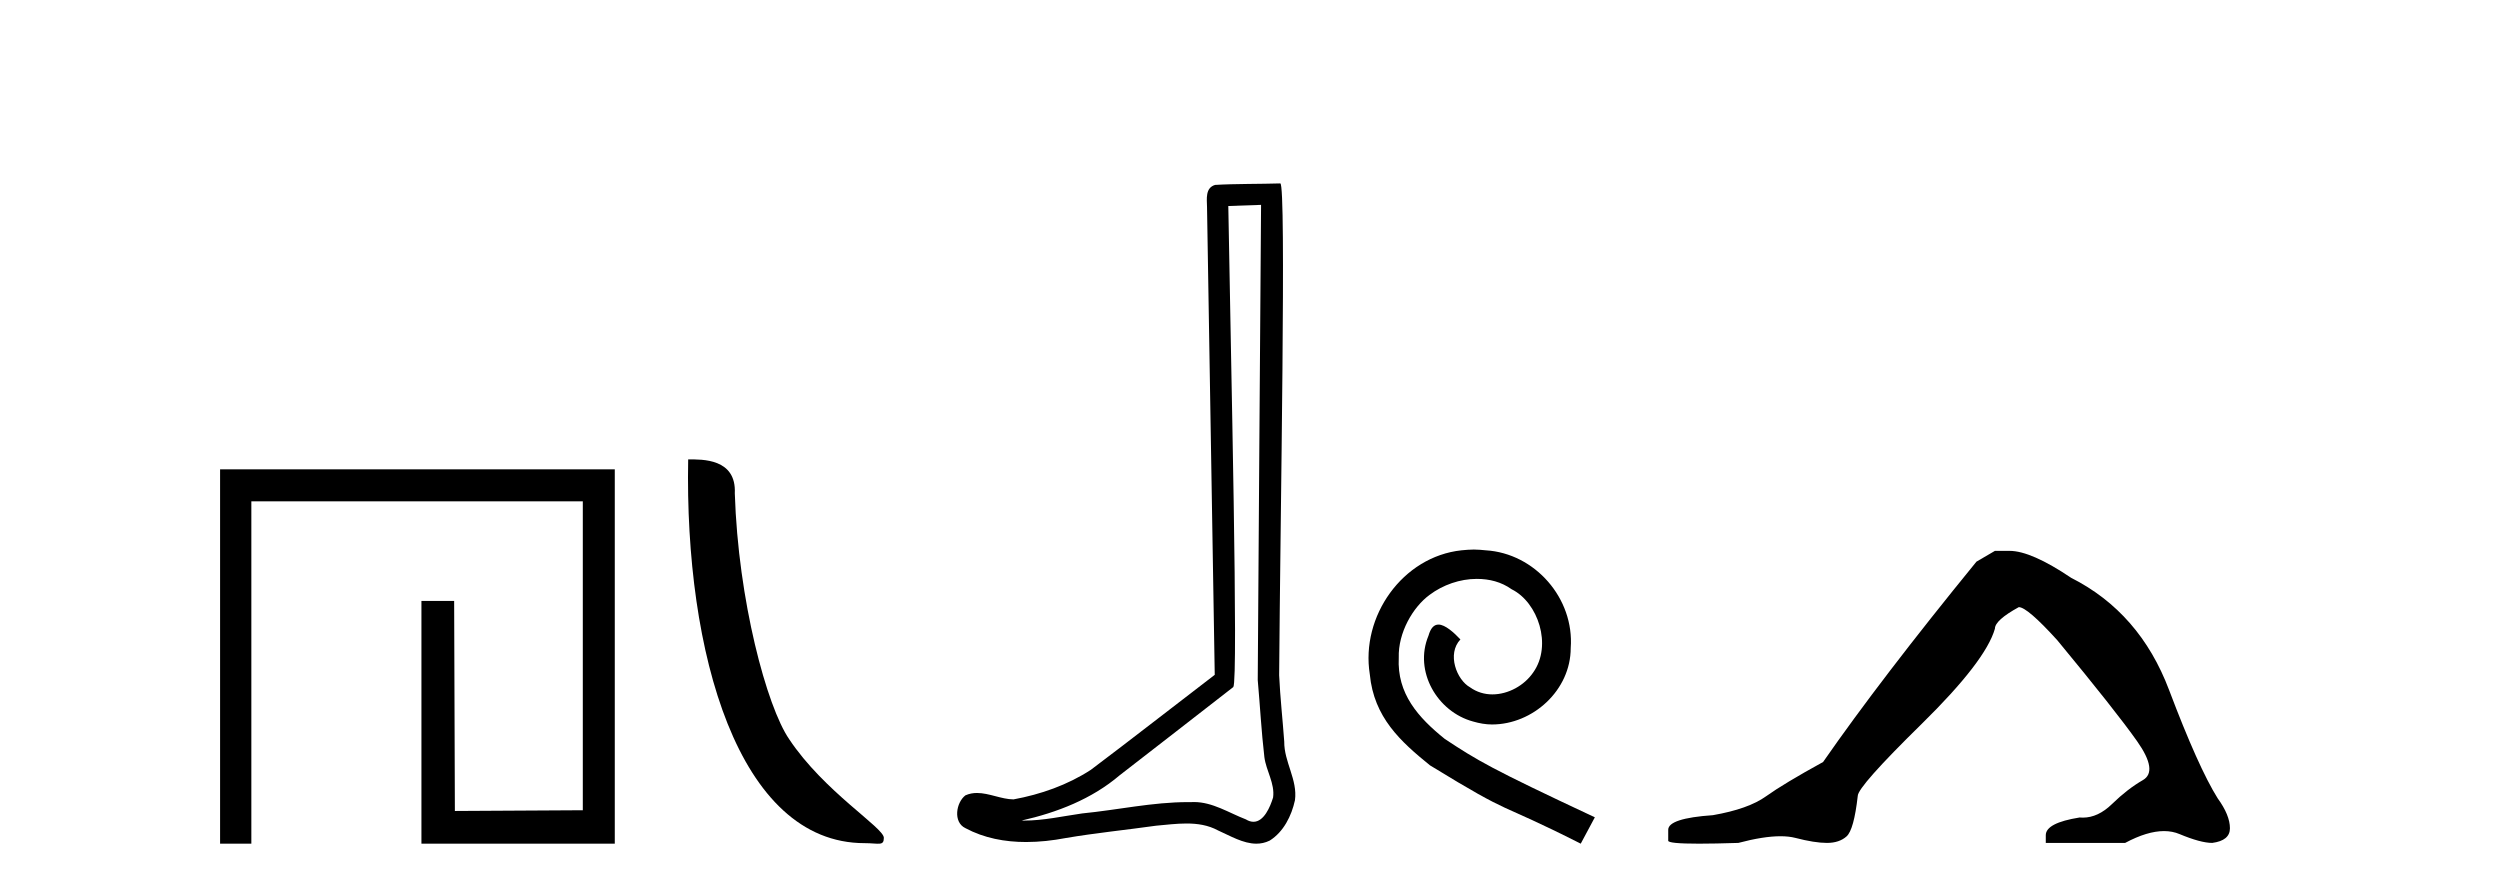
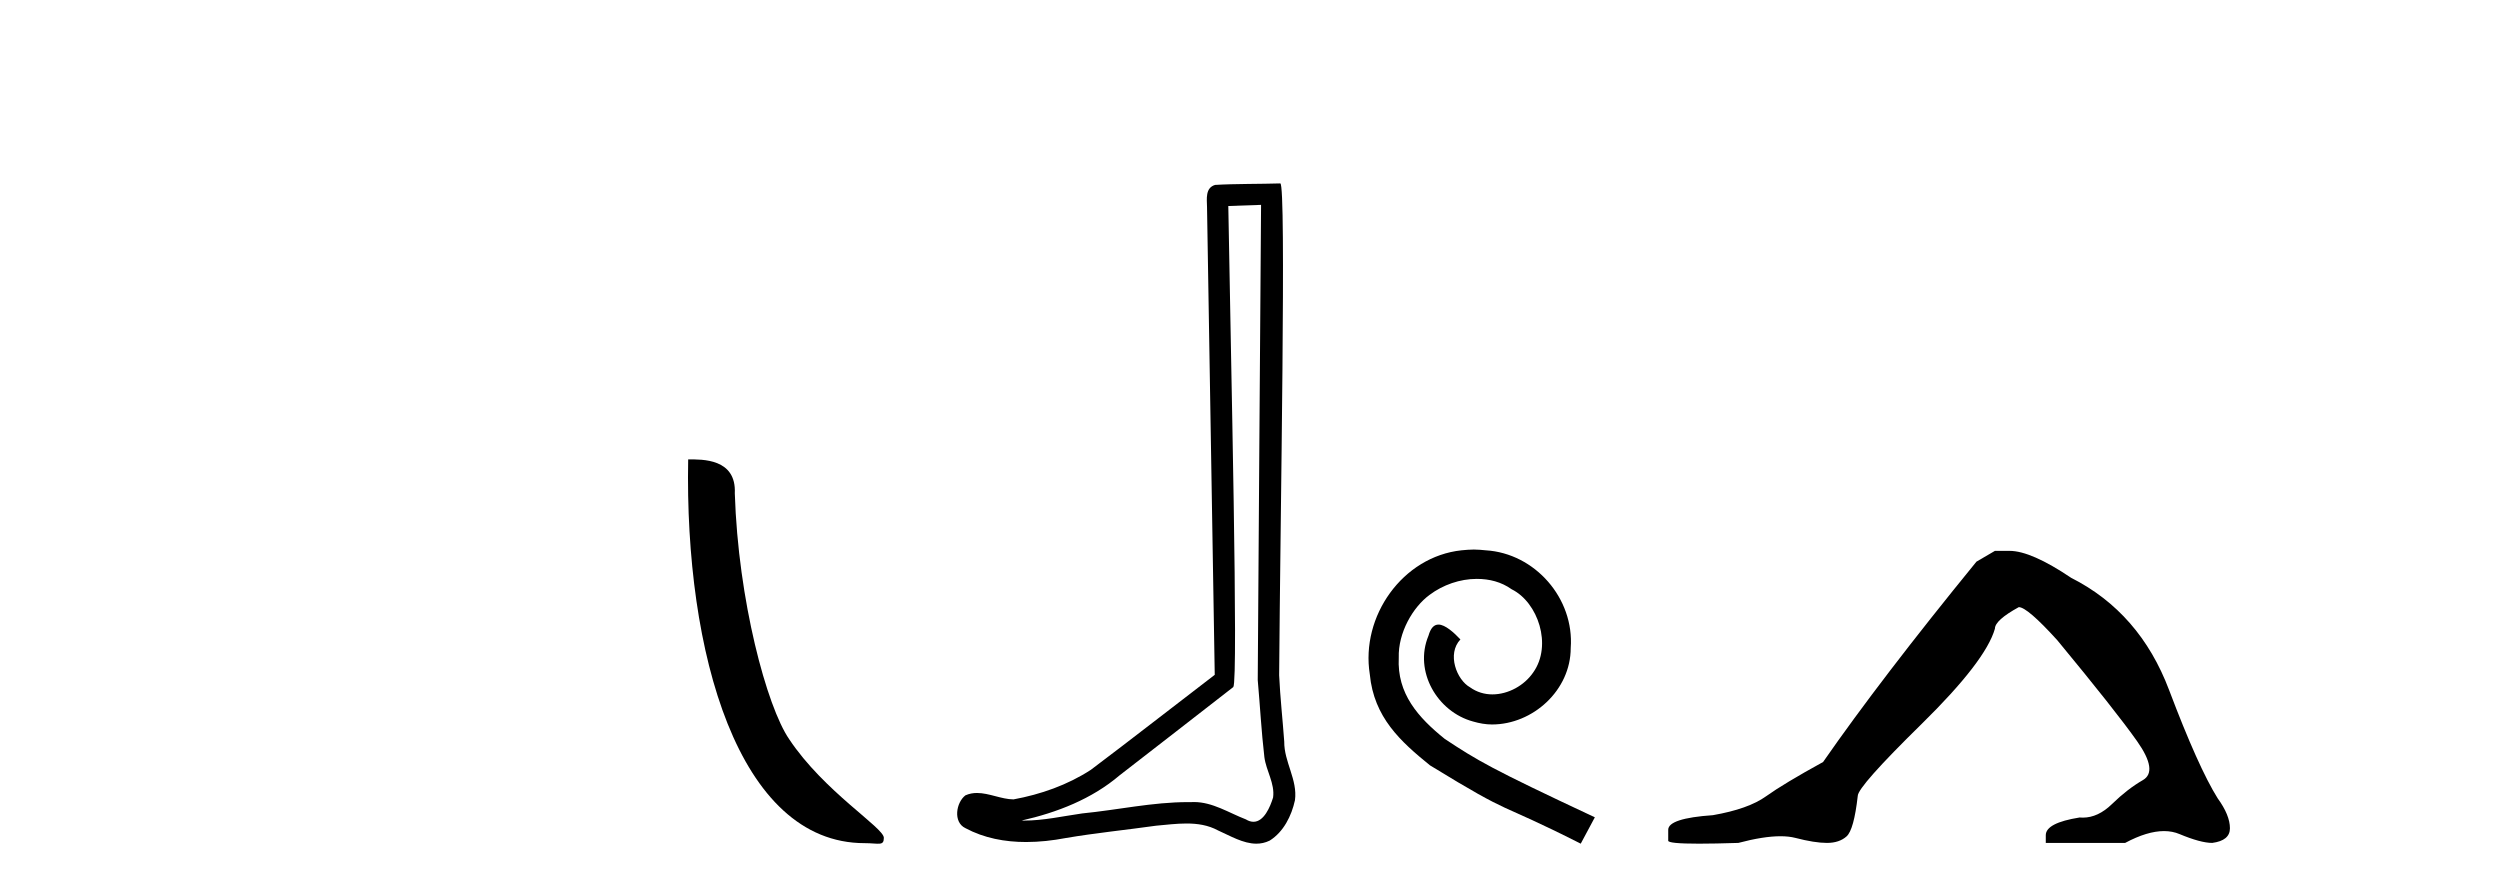
<svg xmlns="http://www.w3.org/2000/svg" width="115.0" height="41.0">
-   <path d="M 10.124 21.59 L 10.124 38.809 L 11.562 38.809 L 11.562 23.061 L 26.809 23.061 L 26.809 37.271 L 20.924 37.305 L 20.891 27.642 L 19.386 27.642 L 19.386 38.809 L 28.28 38.809 L 28.28 21.59 Z" style="fill:#000000;stroke:none" />
  <path d="M 39.772 38.785 C 40.426 38.785 40.657 38.932 40.657 38.539 C 40.657 38.071 37.91 36.418 36.303 34.004 C 35.272 32.504 33.955 27.607 33.801 22.695 C 33.878 21.083 32.296 21.132 31.656 21.132 C 31.485 30.016 33.959 38.785 39.772 38.785 Z" style="fill:#000000;stroke:none" />
  <path d="M 58.009 9.424 C 57.959 16.711 57.901 23.997 57.856 31.284 C 57.962 32.464 58.023 33.649 58.161 34.826 C 58.241 35.455 58.651 36.041 58.562 36.685 C 58.428 37.12 58.142 37.802 57.66 37.802 C 57.553 37.802 57.436 37.769 57.309 37.691 C 56.528 37.391 55.783 36.894 54.922 36.894 C 54.874 36.894 54.826 36.895 54.777 36.898 C 54.735 36.898 54.692 36.897 54.65 36.897 C 53.012 36.897 51.403 37.259 49.779 37.418 C 48.891 37.544 48.006 37.747 47.106 37.747 C 47.068 37.747 47.03 37.746 46.992 37.745 C 48.617 37.378 50.222 36.757 51.502 35.665 C 53.245 34.31 54.993 32.963 56.732 31.604 C 56.968 31.314 56.619 16.507 56.502 9.476 C 57.004 9.459 57.507 9.441 58.009 9.424 ZM 58.894 8.437 C 58.894 8.437 58.894 8.437 58.893 8.437 C 58.033 8.465 56.752 8.452 55.895 8.506 C 55.436 8.639 55.516 9.152 55.523 9.52 C 55.641 16.694 55.76 23.868 55.878 31.042 C 53.976 32.496 52.091 33.973 50.179 35.412 C 49.108 36.109 47.87 36.543 46.621 36.772 C 46.062 36.766 45.498 36.477 44.941 36.477 C 44.763 36.477 44.585 36.507 44.409 36.586 C 43.98 36.915 43.832 37.817 44.406 38.093 C 45.27 38.557 46.233 38.733 47.202 38.733 C 47.813 38.733 48.428 38.663 49.022 38.55 C 50.402 38.315 51.796 38.178 53.182 37.982 C 53.638 37.942 54.111 37.881 54.578 37.881 C 55.082 37.881 55.577 37.953 56.032 38.201 C 56.58 38.444 57.184 38.809 57.794 38.809 C 57.997 38.809 58.202 38.768 58.405 38.668 C 59.043 38.27 59.412 37.528 59.568 36.81 C 59.697 35.873 59.064 35.044 59.075 34.114 C 59.002 33.096 58.887 32.08 58.841 31.061 C 58.893 23.698 59.177 8.437 58.894 8.437 Z" style="fill:#000000;stroke:none" />
  <path d="M 67.794 25.279 C 67.606 25.279 67.418 25.297 67.23 25.314 C 64.514 25.604 62.584 28.354 63.011 31.019 C 63.199 33.001 64.429 34.111 65.778 35.205 C 69.793 37.665 68.665 36.759 72.714 38.809 L 73.363 37.596 C 68.546 35.341 67.965 34.983 66.462 33.992 C 65.232 33.001 64.258 31.908 64.343 30.251 C 64.309 29.106 64.992 27.927 65.761 27.364 C 66.376 26.902 67.162 26.629 67.931 26.629 C 68.512 26.629 69.058 26.766 69.537 27.107 C 70.749 27.705 71.416 29.687 70.527 30.934 C 70.117 31.532 69.383 31.942 68.648 31.942 C 68.289 31.942 67.931 31.839 67.623 31.617 C 67.008 31.276 66.547 30.08 67.179 29.414 C 66.889 29.106 66.479 28.73 66.171 28.73 C 65.966 28.73 65.812 28.884 65.71 29.243 C 65.027 30.883 66.12 32.745 67.76 33.189 C 68.05 33.274 68.341 33.326 68.631 33.326 C 70.51 33.326 72.253 31.754 72.253 29.807 C 72.424 27.534 70.613 25.45 68.341 25.314 C 68.17 25.297 67.982 25.279 67.794 25.279 Z" style="fill:#000000;stroke:none" />
  <path d="M 91.766 25.34 L 90.916 25.837 Q 86.521 31.224 83.862 35.052 Q 82.055 36.045 81.239 36.629 Q 80.424 37.214 78.794 37.498 Q 76.738 37.64 76.738 38.171 L 76.738 38.207 L 76.738 38.668 Q 76.714 38.809 78.156 38.809 Q 78.876 38.809 79.963 38.774 Q 81.121 38.467 81.901 38.467 Q 82.291 38.467 82.586 38.543 Q 83.472 38.774 84.039 38.774 Q 84.607 38.774 84.943 38.473 Q 85.28 38.171 85.457 36.612 Q 85.457 36.186 88.399 33.298 Q 91.341 30.409 91.766 28.92 Q 91.766 28.53 92.865 27.928 Q 93.255 27.928 94.637 29.452 Q 97.331 32.713 98.306 34.095 Q 99.281 35.478 98.572 35.885 Q 97.863 36.293 97.154 36.984 Q 96.511 37.611 95.81 37.611 Q 95.738 37.611 95.665 37.604 Q 94.106 37.852 94.106 38.419 L 94.106 38.774 L 97.757 38.774 Q 98.773 38.23 99.544 38.23 Q 99.93 38.23 100.255 38.366 Q 101.23 38.774 101.762 38.774 Q 102.577 38.668 102.577 38.1 Q 102.577 37.498 102.01 36.718 Q 101.124 35.3 99.777 31.738 Q 98.43 28.176 95.275 26.581 Q 93.432 25.34 92.44 25.34 Z" style="fill:#000000;stroke:none" />
</svg>